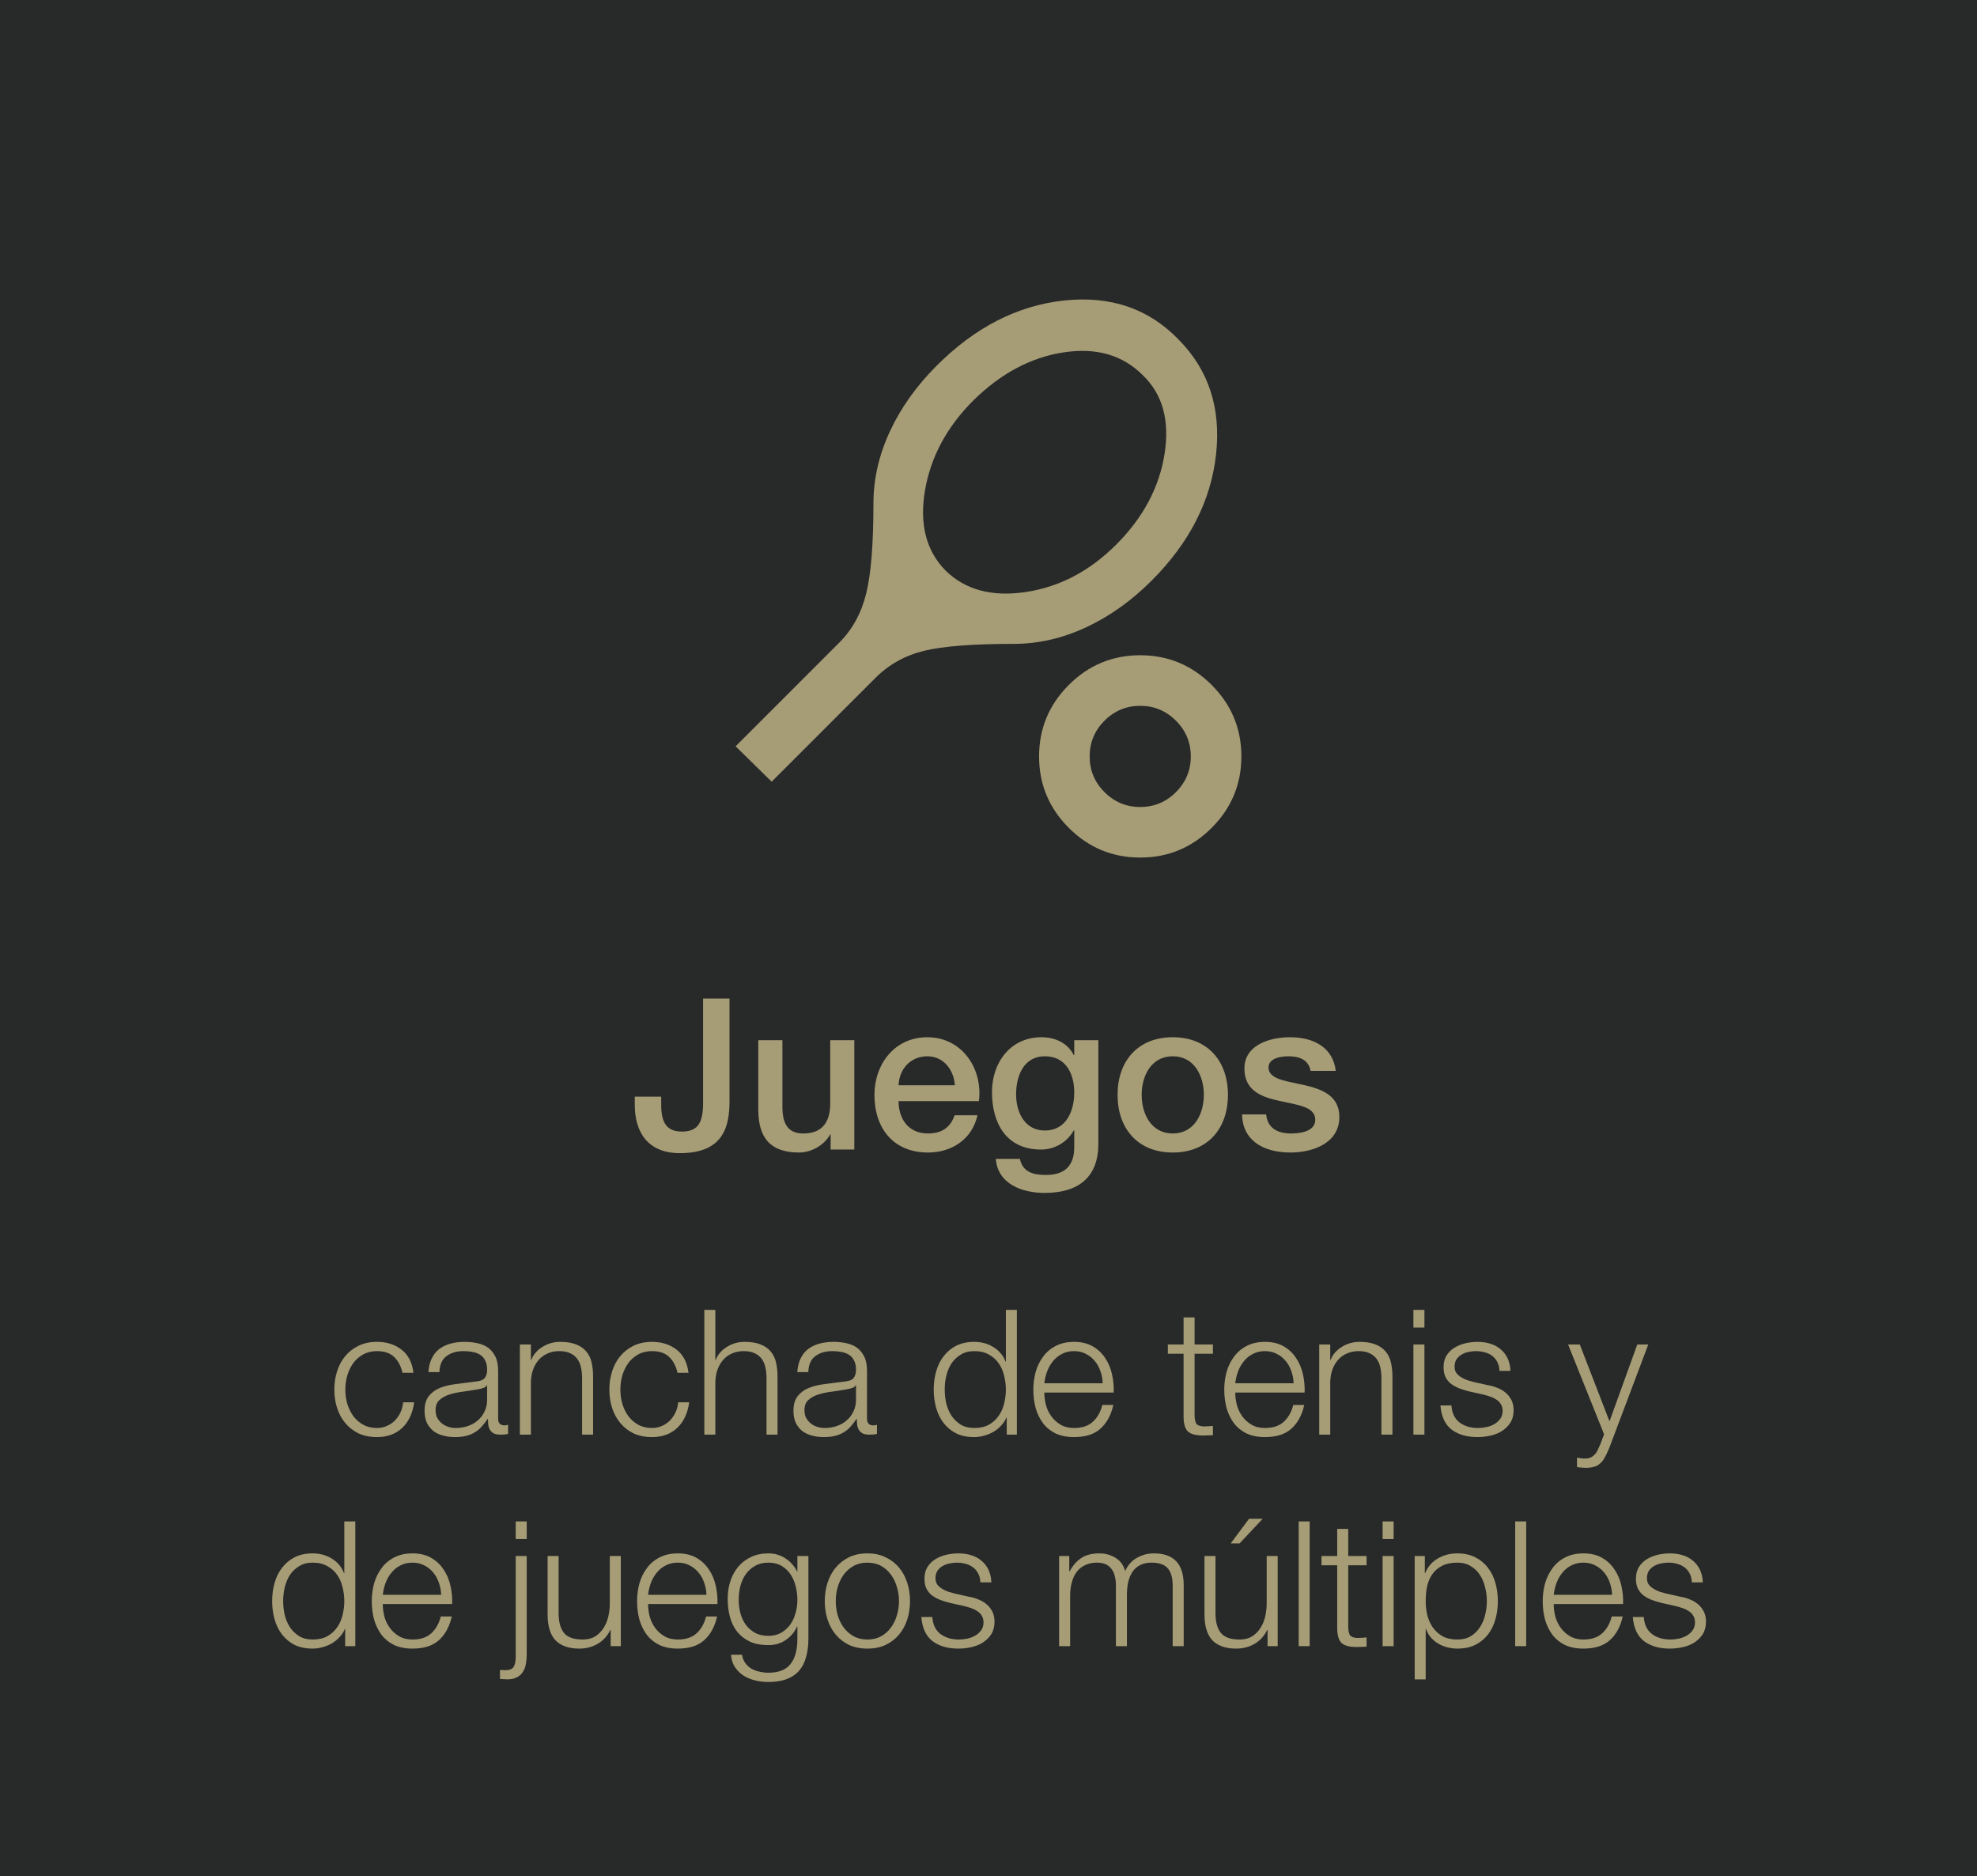
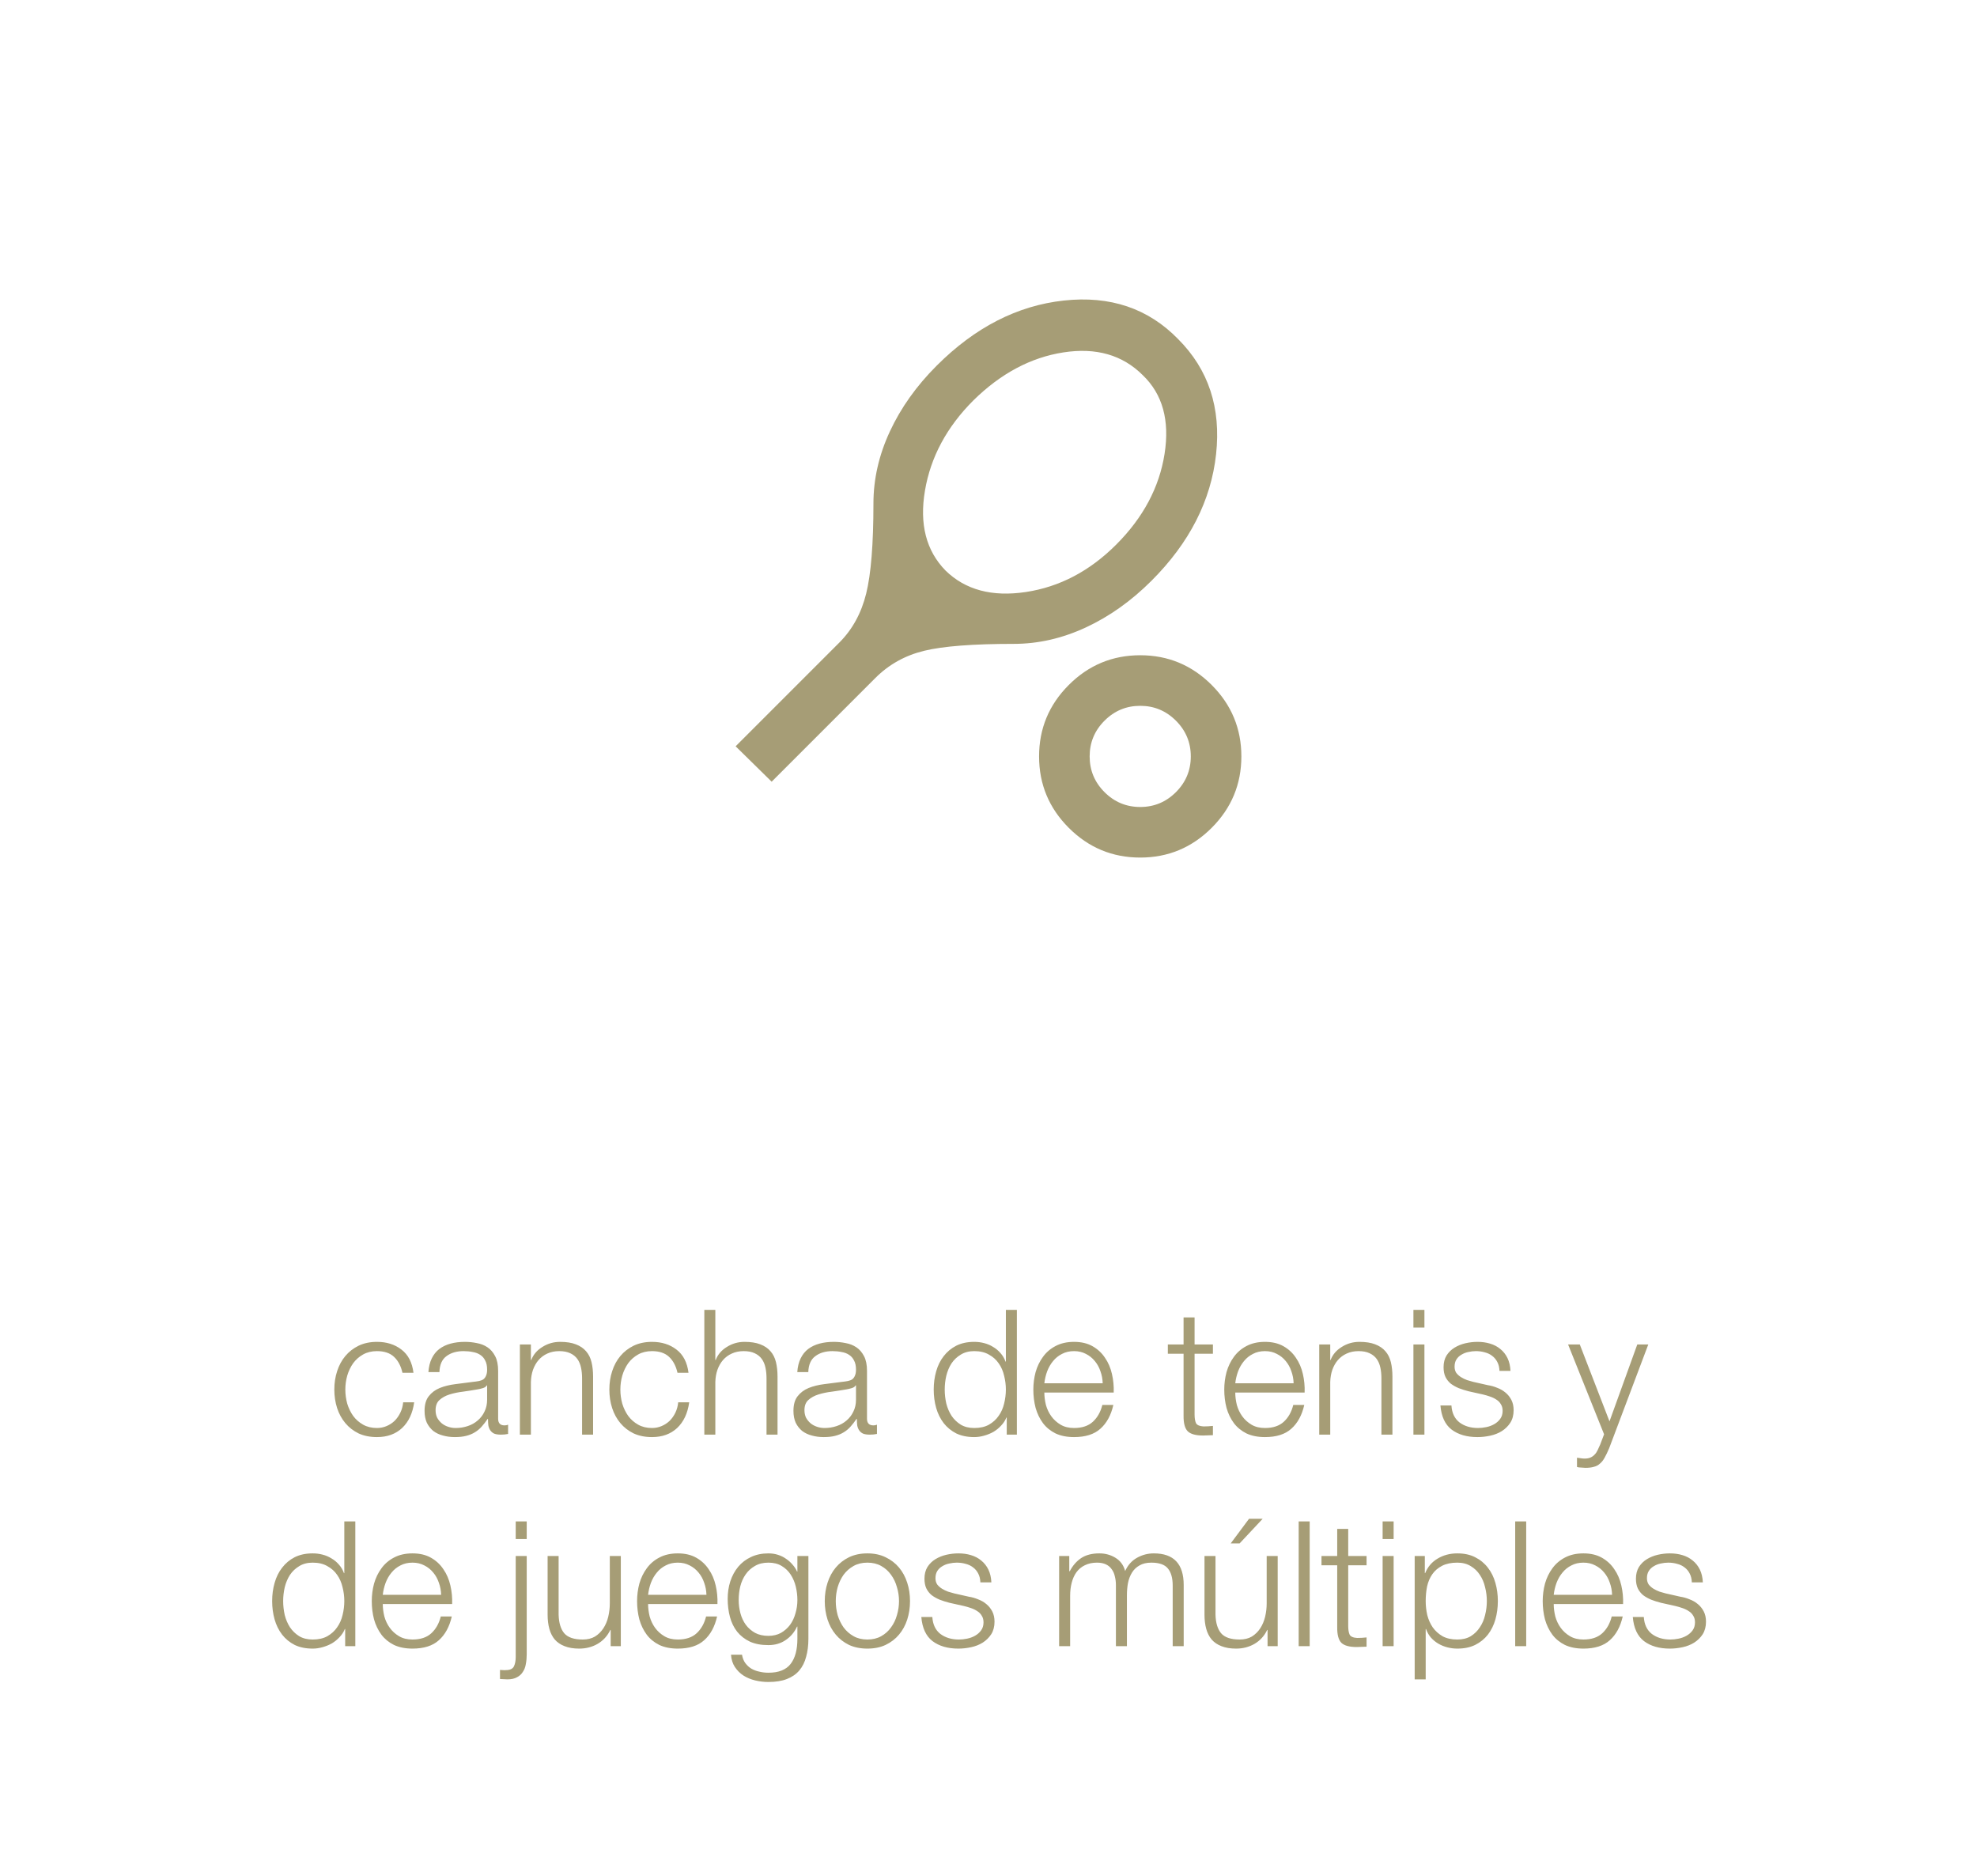
<svg xmlns="http://www.w3.org/2000/svg" width="215" height="204" viewBox="0 0 215 204" fill="none">
-   <rect width="215" height="204" fill="#282929" />
  <path d="M83.919 85L80 81.15L91.275 69.875C92.696 68.454 93.67 66.678 94.197 64.547C94.724 62.416 94.987 59.15 94.987 54.75C94.987 52.092 95.583 49.479 96.775 46.913C97.967 44.346 99.662 41.963 101.863 39.763C106.033 35.592 110.64 33.231 115.681 32.681C120.723 32.131 124.871 33.529 128.125 36.875C131.425 40.175 132.8 44.346 132.25 49.388C131.7 54.429 129.363 59.013 125.238 63.138C123.038 65.338 120.654 67.034 118.088 68.225C115.521 69.417 112.908 70.013 110.25 70.013C105.804 70.013 102.55 70.265 100.488 70.769C98.425 71.273 96.66 72.258 95.194 73.725L83.919 85ZM102.825 62.038C104.979 64.146 107.89 64.925 111.556 64.375C115.223 63.825 118.5 62.106 121.388 59.219C124.321 56.286 126.074 52.997 126.647 49.353C127.22 45.709 126.429 42.856 124.275 40.794C122.075 38.594 119.199 37.769 115.647 38.319C112.095 38.869 108.829 40.611 105.85 43.544C102.963 46.431 101.209 49.697 100.591 53.341C99.972 56.984 100.717 59.883 102.825 62.038ZM124 93.25C120.975 93.25 118.385 92.173 116.231 90.019C114.077 87.865 113 85.275 113 82.25C113 79.225 114.077 76.636 116.231 74.481C118.385 72.327 120.975 71.25 124 71.25C127.025 71.25 129.615 72.327 131.769 74.481C133.923 76.636 135 79.225 135 82.25C135 85.275 133.923 87.865 131.769 90.019C129.615 92.173 127.025 93.25 124 93.25ZM124 87.75C125.513 87.75 126.807 87.212 127.884 86.135C128.961 85.058 129.5 83.763 129.5 82.25C129.5 80.738 128.961 79.443 127.884 78.366C126.807 77.289 125.513 76.75 124 76.75C122.488 76.75 121.193 77.289 120.116 78.366C119.039 79.443 118.5 80.738 118.5 82.25C118.5 83.763 119.039 85.058 120.116 86.135C121.193 87.212 122.488 87.75 124 87.75Z" fill="#A69D76" />
-   <path d="M79.335 108.578V119.71C79.335 122.562 78.645 125.391 73.93 125.391C70.457 125.391 69.031 123.114 69.031 120.124V119.25H71.906V120.101C71.906 121.964 72.412 123.045 74.16 123.045C76.023 123.045 76.46 121.918 76.46 119.871V108.578H79.335ZM92.908 113.109V125H90.332V123.344H90.286C89.642 124.54 88.216 125.322 86.905 125.322C83.8 125.322 82.466 123.758 82.466 120.653V113.109H85.088V120.4C85.088 122.493 85.939 123.252 87.365 123.252C89.55 123.252 90.286 121.849 90.286 120.009V113.109H92.908ZM106.46 119.733H97.72C97.72 121.596 98.732 123.252 100.917 123.252C102.435 123.252 103.355 122.585 103.815 121.274H106.299C105.724 123.873 103.516 125.322 100.917 125.322C97.191 125.322 95.098 122.723 95.098 119.066C95.098 115.685 97.306 112.787 100.848 112.787C104.597 112.787 106.897 116.168 106.46 119.733ZM97.72 118.008H103.838C103.746 116.352 102.619 114.857 100.848 114.857C99.031 114.857 97.789 116.237 97.72 118.008ZM113.628 122.93C115.951 122.93 116.825 120.814 116.825 118.79C116.825 116.743 115.905 114.857 113.628 114.857C111.305 114.857 110.5 117.019 110.5 118.997C110.5 120.952 111.443 122.93 113.628 122.93ZM119.447 113.109V124.379C119.447 127.944 117.354 129.715 113.605 129.715C111.213 129.715 108.522 128.795 108.292 126.012H110.914C111.236 127.507 112.432 127.76 113.766 127.76C115.882 127.76 116.825 126.679 116.825 124.724V122.907H116.779C116.043 124.218 114.686 125 113.214 125C109.442 125 107.878 122.148 107.878 118.744C107.878 115.547 109.879 112.787 113.26 112.787C114.755 112.787 116.112 113.408 116.779 114.742H116.825V113.109H119.447ZM127.538 123.252C129.884 123.252 130.919 121.113 130.919 119.043C130.919 116.996 129.884 114.857 127.538 114.857C125.192 114.857 124.157 116.996 124.157 119.043C124.157 121.113 125.192 123.252 127.538 123.252ZM127.538 125.322C123.72 125.322 121.535 122.7 121.535 119.043C121.535 115.409 123.72 112.787 127.538 112.787C131.356 112.787 133.541 115.409 133.541 119.043C133.541 122.7 131.356 125.322 127.538 125.322ZM135.077 121.182H137.699C137.837 122.7 138.987 123.252 140.39 123.252C141.379 123.252 143.104 123.045 143.035 121.688C142.966 120.308 141.057 120.147 139.148 119.71C137.216 119.296 135.33 118.606 135.33 116.191C135.33 113.592 138.136 112.787 140.298 112.787C142.736 112.787 144.944 113.799 145.266 116.444H142.529C142.299 115.202 141.264 114.857 140.114 114.857C139.355 114.857 137.952 115.041 137.952 116.076C137.952 117.364 139.884 117.548 141.816 117.985C143.725 118.422 145.657 119.112 145.657 121.458C145.657 124.287 142.805 125.322 140.344 125.322C137.354 125.322 135.123 123.988 135.077 121.182Z" fill="#A69D76" />
  <path d="M43.768 149.274C43.603 148.539 43.299 147.963 42.856 147.545C42.413 147.127 41.792 146.918 40.994 146.918C40.424 146.918 39.924 147.038 39.493 147.279C39.062 147.52 38.701 147.836 38.41 148.229C38.131 148.622 37.916 149.071 37.764 149.578C37.625 150.072 37.555 150.579 37.555 151.098C37.555 151.617 37.625 152.13 37.764 152.637C37.916 153.131 38.131 153.574 38.41 153.967C38.701 154.36 39.062 154.676 39.493 154.917C39.924 155.158 40.424 155.278 40.994 155.278C41.361 155.278 41.71 155.208 42.039 155.069C42.368 154.93 42.66 154.74 42.913 154.499C43.166 154.246 43.375 153.948 43.54 153.606C43.705 153.264 43.806 152.89 43.844 152.485H45.041C44.876 153.676 44.439 154.607 43.73 155.278C43.021 155.937 42.109 156.266 40.994 156.266C40.247 156.266 39.582 156.133 38.999 155.867C38.429 155.588 37.948 155.215 37.555 154.746C37.162 154.277 36.865 153.733 36.662 153.112C36.459 152.479 36.358 151.807 36.358 151.098C36.358 150.389 36.459 149.724 36.662 149.103C36.865 148.47 37.162 147.919 37.555 147.45C37.948 146.981 38.429 146.608 38.999 146.329C39.582 146.05 40.247 145.911 40.994 145.911C42.045 145.911 42.932 146.19 43.654 146.747C44.389 147.304 44.826 148.147 44.965 149.274H43.768ZM46.59 149.198C46.629 148.628 46.749 148.134 46.952 147.716C47.154 147.298 47.426 146.956 47.769 146.69C48.123 146.424 48.535 146.228 49.004 146.101C49.472 145.974 49.992 145.911 50.562 145.911C50.992 145.911 51.423 145.955 51.853 146.044C52.284 146.12 52.67 146.272 53.013 146.5C53.355 146.728 53.633 147.051 53.849 147.469C54.064 147.874 54.172 148.406 54.172 149.065V154.271C54.172 154.752 54.406 154.993 54.874 154.993C55.014 154.993 55.141 154.968 55.255 154.917V155.924C55.115 155.949 54.989 155.968 54.874 155.981C54.773 155.994 54.64 156 54.475 156C54.172 156 53.925 155.962 53.734 155.886C53.557 155.797 53.418 155.677 53.316 155.525C53.215 155.373 53.145 155.196 53.108 154.993C53.082 154.778 53.069 154.543 53.069 154.29H53.032C52.816 154.607 52.594 154.892 52.367 155.145C52.151 155.386 51.904 155.588 51.626 155.753C51.359 155.918 51.049 156.044 50.694 156.133C50.352 156.222 49.941 156.266 49.459 156.266C49.004 156.266 48.573 156.209 48.167 156.095C47.775 155.994 47.426 155.829 47.123 155.601C46.831 155.36 46.597 155.063 46.419 154.708C46.255 154.341 46.172 153.91 46.172 153.416C46.172 152.732 46.325 152.2 46.629 151.82C46.932 151.427 47.331 151.13 47.825 150.927C48.332 150.724 48.896 150.585 49.517 150.509C50.15 150.42 50.789 150.338 51.435 150.262C51.689 150.237 51.91 150.205 52.1 150.167C52.291 150.129 52.449 150.066 52.575 149.977C52.702 149.876 52.797 149.743 52.861 149.578C52.937 149.413 52.974 149.198 52.974 148.932C52.974 148.527 52.905 148.197 52.766 147.944C52.639 147.678 52.455 147.469 52.215 147.317C51.986 147.165 51.714 147.064 51.398 147.013C51.093 146.95 50.764 146.918 50.41 146.918C49.65 146.918 49.029 147.102 48.547 147.469C48.066 147.824 47.813 148.4 47.788 149.198H46.59ZM52.974 150.642H52.937C52.861 150.781 52.715 150.883 52.499 150.946C52.284 151.009 52.094 151.054 51.929 151.079C51.423 151.168 50.897 151.25 50.352 151.326C49.821 151.389 49.333 151.491 48.889 151.63C48.446 151.769 48.079 151.972 47.788 152.238C47.509 152.491 47.37 152.859 47.37 153.34C47.37 153.644 47.426 153.916 47.541 154.157C47.667 154.385 47.832 154.588 48.035 154.765C48.237 154.93 48.471 155.056 48.737 155.145C49.004 155.234 49.276 155.278 49.554 155.278C50.011 155.278 50.447 155.208 50.865 155.069C51.283 154.93 51.645 154.727 51.949 154.461C52.265 154.195 52.512 153.872 52.69 153.492C52.88 153.112 52.974 152.681 52.974 152.2V150.642ZM56.538 146.196H57.735V147.887H57.773C58.001 147.292 58.406 146.817 58.989 146.462C59.572 146.095 60.211 145.911 60.908 145.911C61.592 145.911 62.162 146 62.618 146.177C63.087 146.354 63.46 146.608 63.739 146.937C64.018 147.254 64.214 147.646 64.328 148.115C64.442 148.584 64.499 149.109 64.499 149.692V156H63.302V149.882C63.302 149.464 63.264 149.078 63.188 148.723C63.112 148.356 62.979 148.039 62.789 147.773C62.599 147.507 62.339 147.298 62.01 147.146C61.693 146.994 61.294 146.918 60.813 146.918C60.332 146.918 59.901 147.007 59.521 147.184C59.154 147.349 58.837 147.583 58.571 147.887C58.318 148.178 58.115 148.533 57.963 148.951C57.824 149.356 57.748 149.8 57.735 150.281V156H56.538V146.196ZM73.678 149.274C73.513 148.539 73.209 147.963 72.766 147.545C72.323 147.127 71.702 146.918 70.904 146.918C70.334 146.918 69.834 147.038 69.403 147.279C68.972 147.52 68.611 147.836 68.32 148.229C68.041 148.622 67.826 149.071 67.674 149.578C67.535 150.072 67.465 150.579 67.465 151.098C67.465 151.617 67.535 152.13 67.674 152.637C67.826 153.131 68.041 153.574 68.32 153.967C68.611 154.36 68.972 154.676 69.403 154.917C69.834 155.158 70.334 155.278 70.904 155.278C71.271 155.278 71.62 155.208 71.949 155.069C72.278 154.93 72.57 154.74 72.823 154.499C73.076 154.246 73.285 153.948 73.45 153.606C73.615 153.264 73.716 152.89 73.754 152.485H74.951C74.786 153.676 74.349 154.607 73.64 155.278C72.931 155.937 72.019 156.266 70.904 156.266C70.157 156.266 69.492 156.133 68.909 155.867C68.339 155.588 67.858 155.215 67.465 154.746C67.072 154.277 66.775 153.733 66.572 153.112C66.369 152.479 66.268 151.807 66.268 151.098C66.268 150.389 66.369 149.724 66.572 149.103C66.775 148.47 67.072 147.919 67.465 147.45C67.858 146.981 68.339 146.608 68.909 146.329C69.492 146.05 70.157 145.911 70.904 145.911C71.955 145.911 72.842 146.19 73.564 146.747C74.299 147.304 74.736 148.147 74.875 149.274H73.678ZM76.596 142.434H77.793V147.887H77.831C78.059 147.292 78.464 146.817 79.047 146.462C79.629 146.095 80.269 145.911 80.966 145.911C81.65 145.911 82.22 146 82.676 146.177C83.144 146.354 83.518 146.608 83.797 146.937C84.075 147.254 84.272 147.646 84.386 148.115C84.5 148.584 84.557 149.109 84.557 149.692V156H83.36V149.882C83.36 149.464 83.322 149.078 83.246 148.723C83.17 148.356 83.037 148.039 82.847 147.773C82.657 147.507 82.397 147.298 82.068 147.146C81.751 146.994 81.352 146.918 80.871 146.918C80.389 146.918 79.959 147.007 79.579 147.184C79.211 147.349 78.895 147.583 78.629 147.887C78.375 148.178 78.173 148.533 78.021 148.951C77.881 149.356 77.805 149.8 77.793 150.281V156H76.596V142.434ZM86.706 149.198C86.744 148.628 86.864 148.134 87.067 147.716C87.269 147.298 87.542 146.956 87.884 146.69C88.238 146.424 88.65 146.228 89.119 146.101C89.587 145.974 90.107 145.911 90.677 145.911C91.107 145.911 91.538 145.955 91.969 146.044C92.399 146.12 92.786 146.272 93.128 146.5C93.47 146.728 93.748 147.051 93.964 147.469C94.179 147.874 94.287 148.406 94.287 149.065V154.271C94.287 154.752 94.521 154.993 94.99 154.993C95.129 154.993 95.256 154.968 95.37 154.917V155.924C95.23 155.949 95.104 155.968 94.99 155.981C94.888 155.994 94.755 156 94.591 156C94.287 156 94.04 155.962 93.85 155.886C93.672 155.797 93.533 155.677 93.432 155.525C93.33 155.373 93.261 155.196 93.223 154.993C93.197 154.778 93.185 154.543 93.185 154.29H93.147C92.931 154.607 92.71 154.892 92.482 155.145C92.266 155.386 92.019 155.588 91.741 155.753C91.475 155.918 91.164 156.044 90.81 156.133C90.468 156.222 90.056 156.266 89.575 156.266C89.119 156.266 88.688 156.209 88.283 156.095C87.89 155.994 87.542 155.829 87.238 155.601C86.946 155.36 86.712 155.063 86.535 154.708C86.37 154.341 86.288 153.91 86.288 153.416C86.288 152.732 86.44 152.2 86.744 151.82C87.048 151.427 87.447 151.13 87.941 150.927C88.447 150.724 89.011 150.585 89.632 150.509C90.265 150.42 90.905 150.338 91.551 150.262C91.804 150.237 92.026 150.205 92.216 150.167C92.406 150.129 92.564 150.066 92.691 149.977C92.817 149.876 92.912 149.743 92.976 149.578C93.052 149.413 93.09 149.198 93.09 148.932C93.09 148.527 93.02 148.197 92.881 147.944C92.754 147.678 92.57 147.469 92.33 147.317C92.102 147.165 91.829 147.064 91.513 147.013C91.209 146.95 90.879 146.918 90.525 146.918C89.765 146.918 89.144 147.102 88.663 147.469C88.181 147.824 87.928 148.4 87.903 149.198H86.706ZM93.09 150.642H93.052C92.976 150.781 92.83 150.883 92.615 150.946C92.399 151.009 92.209 151.054 92.045 151.079C91.538 151.168 91.012 151.25 90.468 151.326C89.936 151.389 89.448 151.491 89.005 151.63C88.561 151.769 88.194 151.972 87.903 152.238C87.624 152.491 87.485 152.859 87.485 153.34C87.485 153.644 87.542 153.916 87.656 154.157C87.782 154.385 87.947 154.588 88.15 154.765C88.352 154.93 88.587 155.056 88.853 155.145C89.119 155.234 89.391 155.278 89.67 155.278C90.126 155.278 90.563 155.208 90.981 155.069C91.399 154.93 91.76 154.727 92.064 154.461C92.38 154.195 92.627 153.872 92.805 153.492C92.995 153.112 93.09 152.681 93.09 152.2V150.642ZM110.586 156H109.484V154.138H109.446C109.32 154.455 109.13 154.746 108.876 155.012C108.636 155.278 108.357 155.506 108.04 155.696C107.724 155.873 107.382 156.013 107.014 156.114C106.66 156.215 106.305 156.266 105.95 156.266C105.203 156.266 104.551 156.133 103.993 155.867C103.449 155.588 102.993 155.215 102.625 154.746C102.258 154.265 101.986 153.714 101.808 153.093C101.631 152.46 101.542 151.795 101.542 151.098C101.542 150.401 101.631 149.743 101.808 149.122C101.986 148.489 102.258 147.938 102.625 147.469C102.993 146.988 103.449 146.608 103.993 146.329C104.551 146.05 105.203 145.911 105.95 145.911C106.318 145.911 106.672 145.955 107.014 146.044C107.369 146.133 107.698 146.272 108.002 146.462C108.306 146.639 108.572 146.861 108.8 147.127C109.041 147.393 109.225 147.703 109.351 148.058H109.389V142.434H110.586V156ZM102.739 151.098C102.739 151.605 102.796 152.111 102.91 152.618C103.037 153.112 103.227 153.555 103.48 153.948C103.746 154.341 104.082 154.664 104.487 154.917C104.893 155.158 105.38 155.278 105.95 155.278C106.584 155.278 107.116 155.158 107.546 154.917C107.99 154.664 108.344 154.341 108.61 153.948C108.889 153.555 109.085 153.112 109.199 152.618C109.326 152.111 109.389 151.605 109.389 151.098C109.389 150.591 109.326 150.091 109.199 149.597C109.085 149.09 108.889 148.641 108.61 148.248C108.344 147.855 107.99 147.539 107.546 147.298C107.116 147.045 106.584 146.918 105.95 146.918C105.38 146.918 104.893 147.045 104.487 147.298C104.082 147.539 103.746 147.855 103.48 148.248C103.227 148.641 103.037 149.09 102.91 149.597C102.796 150.091 102.739 150.591 102.739 151.098ZM119.919 150.414C119.907 149.958 119.824 149.521 119.672 149.103C119.533 148.685 119.33 148.318 119.064 148.001C118.798 147.672 118.475 147.412 118.095 147.222C117.715 147.019 117.285 146.918 116.803 146.918C116.309 146.918 115.872 147.019 115.492 147.222C115.112 147.412 114.789 147.672 114.523 148.001C114.257 148.318 114.042 148.691 113.877 149.122C113.725 149.54 113.624 149.971 113.573 150.414H119.919ZM113.573 151.421C113.573 151.852 113.63 152.301 113.744 152.77C113.871 153.226 114.067 153.638 114.333 154.005C114.599 154.372 114.935 154.676 115.34 154.917C115.746 155.158 116.233 155.278 116.803 155.278C117.677 155.278 118.361 155.05 118.855 154.594C119.349 154.138 119.691 153.53 119.881 152.77H121.078C120.825 153.885 120.356 154.746 119.672 155.354C119.001 155.962 118.045 156.266 116.803 156.266C116.031 156.266 115.359 156.133 114.789 155.867C114.232 155.588 113.776 155.215 113.421 154.746C113.067 154.265 112.801 153.714 112.623 153.093C112.459 152.46 112.376 151.795 112.376 151.098C112.376 150.452 112.459 149.819 112.623 149.198C112.801 148.577 113.067 148.026 113.421 147.545C113.776 147.051 114.232 146.658 114.789 146.367C115.359 146.063 116.031 145.911 116.803 145.911C117.589 145.911 118.26 146.069 118.817 146.386C119.375 146.703 119.824 147.121 120.166 147.64C120.521 148.147 120.774 148.736 120.926 149.407C121.078 150.066 121.142 150.737 121.116 151.421H113.573ZM129.911 146.196H131.906V147.203H129.911V153.815C129.911 154.208 129.962 154.518 130.063 154.746C130.177 154.961 130.449 155.082 130.88 155.107C131.222 155.107 131.564 155.088 131.906 155.05V156.057C131.729 156.057 131.551 156.063 131.374 156.076C131.197 156.089 131.019 156.095 130.842 156.095C130.044 156.095 129.487 155.943 129.17 155.639C128.853 155.322 128.701 154.746 128.714 153.91V147.203H127.004V146.196H128.714V143.251H129.911V146.196ZM140.682 150.414C140.669 149.958 140.587 149.521 140.435 149.103C140.296 148.685 140.093 148.318 139.827 148.001C139.561 147.672 139.238 147.412 138.858 147.222C138.478 147.019 138.047 146.918 137.566 146.918C137.072 146.918 136.635 147.019 136.255 147.222C135.875 147.412 135.552 147.672 135.286 148.001C135.02 148.318 134.805 148.691 134.64 149.122C134.488 149.54 134.387 149.971 134.336 150.414H140.682ZM134.336 151.421C134.336 151.852 134.393 152.301 134.507 152.77C134.634 153.226 134.83 153.638 135.096 154.005C135.362 154.372 135.698 154.676 136.103 154.917C136.508 155.158 136.996 155.278 137.566 155.278C138.44 155.278 139.124 155.05 139.618 154.594C140.112 154.138 140.454 153.53 140.644 152.77H141.841C141.588 153.885 141.119 154.746 140.435 155.354C139.764 155.962 138.807 156.266 137.566 156.266C136.793 156.266 136.122 156.133 135.552 155.867C134.995 155.588 134.539 155.215 134.184 154.746C133.829 154.265 133.563 153.714 133.386 153.093C133.221 152.46 133.139 151.795 133.139 151.098C133.139 150.452 133.221 149.819 133.386 149.198C133.563 148.577 133.829 148.026 134.184 147.545C134.539 147.051 134.995 146.658 135.552 146.367C136.122 146.063 136.793 145.911 137.566 145.911C138.351 145.911 139.023 146.069 139.58 146.386C140.137 146.703 140.587 147.121 140.929 147.64C141.284 148.147 141.537 148.736 141.689 149.407C141.841 150.066 141.904 150.737 141.879 151.421H134.336ZM143.467 146.196H144.664V147.887H144.702C144.93 147.292 145.335 146.817 145.918 146.462C146.5 146.095 147.14 145.911 147.837 145.911C148.521 145.911 149.091 146 149.547 146.177C150.015 146.354 150.389 146.608 150.668 146.937C150.946 147.254 151.143 147.646 151.257 148.115C151.371 148.584 151.428 149.109 151.428 149.692V156H150.231V149.882C150.231 149.464 150.193 149.078 150.117 148.723C150.041 148.356 149.908 148.039 149.718 147.773C149.528 147.507 149.268 147.298 148.939 147.146C148.622 146.994 148.223 146.918 147.742 146.918C147.26 146.918 146.83 147.007 146.45 147.184C146.082 147.349 145.766 147.583 145.5 147.887C145.246 148.178 145.044 148.533 144.892 148.951C144.752 149.356 144.676 149.8 144.664 150.281V156H143.467V146.196ZM153.71 142.434H154.907V144.353H153.71V142.434ZM153.71 146.196H154.907V156H153.71V146.196ZM163.069 149.065C163.056 148.698 162.98 148.381 162.841 148.115C162.701 147.836 162.511 147.608 162.271 147.431C162.043 147.254 161.777 147.127 161.473 147.051C161.169 146.962 160.846 146.918 160.504 146.918C160.238 146.918 159.965 146.95 159.687 147.013C159.421 147.064 159.174 147.159 158.946 147.298C158.718 147.425 158.534 147.596 158.395 147.811C158.255 148.026 158.186 148.292 158.186 148.609C158.186 148.875 158.249 149.103 158.376 149.293C158.515 149.47 158.686 149.622 158.889 149.749C159.091 149.876 159.313 149.983 159.554 150.072C159.794 150.148 160.016 150.211 160.219 150.262L161.815 150.623C162.157 150.674 162.492 150.769 162.822 150.908C163.164 151.035 163.461 151.206 163.715 151.421C163.981 151.636 164.196 151.902 164.361 152.219C164.525 152.536 164.608 152.909 164.608 153.34C164.608 153.872 164.487 154.328 164.247 154.708C164.006 155.075 163.696 155.379 163.316 155.62C162.948 155.848 162.53 156.013 162.062 156.114C161.593 156.215 161.131 156.266 160.675 156.266C159.522 156.266 158.585 155.994 157.863 155.449C157.153 154.904 156.748 154.03 156.647 152.827H157.844C157.894 153.638 158.186 154.252 158.718 154.67C159.262 155.075 159.934 155.278 160.732 155.278C161.023 155.278 161.321 155.246 161.625 155.183C161.941 155.12 162.233 155.012 162.499 154.86C162.765 154.708 162.98 154.518 163.145 154.29C163.322 154.049 163.411 153.758 163.411 153.416C163.411 153.125 163.347 152.884 163.221 152.694C163.107 152.491 162.948 152.327 162.746 152.2C162.543 152.061 162.309 151.947 162.043 151.858C161.789 151.769 161.53 151.693 161.264 151.63L159.725 151.288C159.332 151.187 158.971 151.073 158.642 150.946C158.312 150.807 158.021 150.642 157.768 150.452C157.527 150.249 157.337 150.009 157.198 149.73C157.058 149.439 156.989 149.084 156.989 148.666C156.989 148.172 157.096 147.748 157.312 147.393C157.54 147.038 157.831 146.753 158.186 146.538C158.54 146.323 158.933 146.164 159.364 146.063C159.807 145.962 160.244 145.911 160.675 145.911C161.169 145.911 161.625 145.974 162.043 146.101C162.473 146.228 162.847 146.424 163.164 146.69C163.493 146.956 163.753 147.285 163.943 147.678C164.133 148.071 164.24 148.533 164.266 149.065H163.069ZM170.531 146.196H171.804L175.034 154.556L178.055 146.196H179.252L174.996 157.482C174.819 157.9 174.654 158.242 174.502 158.508C174.35 158.787 174.179 159.002 173.989 159.154C173.812 159.319 173.596 159.433 173.343 159.496C173.102 159.572 172.792 159.61 172.412 159.61C172.171 159.597 171.981 159.585 171.842 159.572C171.715 159.572 171.601 159.553 171.5 159.515V158.508C171.639 158.533 171.772 158.552 171.899 158.565C172.038 158.59 172.178 158.603 172.317 158.603C172.583 158.603 172.798 158.565 172.963 158.489C173.14 158.413 173.292 158.305 173.419 158.166C173.546 158.039 173.653 157.881 173.742 157.691C173.831 157.501 173.926 157.292 174.027 157.064L174.445 155.962L170.531 146.196ZM38.641 179H37.538V177.138H37.501C37.374 177.455 37.184 177.746 36.931 178.012C36.69 178.278 36.411 178.506 36.094 178.696C35.778 178.873 35.436 179.013 35.069 179.114C34.714 179.215 34.359 179.266 34.005 179.266C33.257 179.266 32.605 179.133 32.047 178.867C31.503 178.588 31.047 178.215 30.68 177.746C30.312 177.265 30.04 176.714 29.863 176.093C29.685 175.46 29.596 174.795 29.596 174.098C29.596 173.401 29.685 172.743 29.863 172.122C30.04 171.489 30.312 170.938 30.68 170.469C31.047 169.988 31.503 169.608 32.047 169.329C32.605 169.05 33.257 168.911 34.005 168.911C34.372 168.911 34.727 168.955 35.069 169.044C35.423 169.133 35.752 169.272 36.056 169.462C36.361 169.639 36.627 169.861 36.855 170.127C37.095 170.393 37.279 170.703 37.406 171.058H37.444V165.434H38.641V179ZM30.794 174.098C30.794 174.605 30.851 175.111 30.965 175.618C31.091 176.112 31.281 176.555 31.535 176.948C31.8 177.341 32.136 177.664 32.541 177.917C32.947 178.158 33.434 178.278 34.005 178.278C34.638 178.278 35.17 178.158 35.6 177.917C36.044 177.664 36.398 177.341 36.664 176.948C36.943 176.555 37.139 176.112 37.254 175.618C37.38 175.111 37.444 174.605 37.444 174.098C37.444 173.591 37.38 173.091 37.254 172.597C37.139 172.09 36.943 171.641 36.664 171.248C36.398 170.855 36.044 170.539 35.6 170.298C35.17 170.045 34.638 169.918 34.005 169.918C33.434 169.918 32.947 170.045 32.541 170.298C32.136 170.539 31.8 170.855 31.535 171.248C31.281 171.641 31.091 172.09 30.965 172.597C30.851 173.091 30.794 173.591 30.794 174.098ZM47.974 173.414C47.961 172.958 47.879 172.521 47.727 172.103C47.587 171.685 47.385 171.318 47.119 171.001C46.853 170.672 46.53 170.412 46.15 170.222C45.77 170.019 45.339 169.918 44.858 169.918C44.364 169.918 43.927 170.019 43.547 170.222C43.167 170.412 42.844 170.672 42.578 171.001C42.312 171.318 42.096 171.691 41.932 172.122C41.78 172.54 41.678 172.971 41.628 173.414H47.974ZM41.628 174.421C41.628 174.852 41.685 175.301 41.799 175.77C41.925 176.226 42.122 176.638 42.388 177.005C42.654 177.372 42.989 177.676 43.395 177.917C43.8 178.158 44.288 178.278 44.858 178.278C45.732 178.278 46.416 178.05 46.91 177.594C47.404 177.138 47.746 176.53 47.936 175.77H49.133C48.879 176.885 48.411 177.746 47.727 178.354C47.055 178.962 46.099 179.266 44.858 179.266C44.085 179.266 43.414 179.133 42.844 178.867C42.286 178.588 41.83 178.215 41.476 177.746C41.121 177.265 40.855 176.714 40.678 176.093C40.513 175.46 40.431 174.795 40.431 174.098C40.431 173.452 40.513 172.819 40.678 172.198C40.855 171.577 41.121 171.026 41.476 170.545C41.83 170.051 42.286 169.658 42.844 169.367C43.414 169.063 44.085 168.911 44.858 168.911C45.643 168.911 46.314 169.069 46.872 169.386C47.429 169.703 47.879 170.121 48.221 170.64C48.575 171.147 48.829 171.736 48.981 172.407C49.133 173.066 49.196 173.737 49.171 174.421H41.628ZM56.084 165.434H57.281V167.353H56.084V165.434ZM56.084 169.196H57.281V179.893C57.281 180.26 57.25 180.609 57.186 180.938C57.136 181.267 57.028 181.552 56.863 181.793C56.711 182.046 56.496 182.243 56.217 182.382C55.951 182.534 55.609 182.61 55.191 182.61C55.052 182.61 54.919 182.604 54.792 182.591C54.653 182.578 54.514 182.572 54.374 182.572V181.584C54.476 181.597 54.583 181.603 54.697 181.603C54.811 181.616 54.913 181.616 55.001 181.603C55.47 181.603 55.768 181.464 55.894 181.185C56.021 180.919 56.084 180.583 56.084 180.178V169.196ZM67.514 179H66.412V177.233H66.374C66.058 177.892 65.595 178.398 64.987 178.753C64.392 179.095 63.727 179.266 62.992 179.266C62.371 179.266 61.84 179.177 61.396 179C60.965 178.835 60.611 178.595 60.332 178.278C60.066 177.961 59.87 177.575 59.743 177.119C59.617 176.663 59.553 176.144 59.553 175.561V169.196H60.75V175.58C60.776 176.467 60.978 177.138 61.358 177.594C61.751 178.05 62.422 178.278 63.372 178.278C63.892 178.278 64.335 178.17 64.702 177.955C65.07 177.727 65.374 177.429 65.614 177.062C65.855 176.695 66.032 176.277 66.146 175.808C66.26 175.327 66.317 174.839 66.317 174.345V169.196H67.514V179ZM76.826 173.414C76.814 172.958 76.731 172.521 76.579 172.103C76.44 171.685 76.237 171.318 75.971 171.001C75.705 170.672 75.382 170.412 75.002 170.222C74.622 170.019 74.192 169.918 73.71 169.918C73.216 169.918 72.779 170.019 72.399 170.222C72.019 170.412 71.696 170.672 71.43 171.001C71.164 171.318 70.949 171.691 70.784 172.122C70.632 172.54 70.531 172.971 70.48 173.414H76.826ZM70.48 174.421C70.48 174.852 70.537 175.301 70.651 175.77C70.778 176.226 70.974 176.638 71.24 177.005C71.506 177.372 71.842 177.676 72.247 177.917C72.653 178.158 73.14 178.278 73.71 178.278C74.584 178.278 75.268 178.05 75.762 177.594C76.256 177.138 76.598 176.53 76.788 175.77H77.985C77.732 176.885 77.263 177.746 76.579 178.354C75.908 178.962 74.951 179.266 73.71 179.266C72.938 179.266 72.266 179.133 71.696 178.867C71.139 178.588 70.683 178.215 70.328 177.746C69.974 177.265 69.707 176.714 69.53 176.093C69.365 175.46 69.283 174.795 69.283 174.098C69.283 173.452 69.365 172.819 69.53 172.198C69.707 171.577 69.974 171.026 70.328 170.545C70.683 170.051 71.139 169.658 71.696 169.367C72.266 169.063 72.938 168.911 73.71 168.911C74.496 168.911 75.167 169.069 75.724 169.386C76.281 169.703 76.731 170.121 77.073 170.64C77.428 171.147 77.681 171.736 77.833 172.407C77.985 173.066 78.049 173.737 78.023 174.421H70.48ZM87.914 178.202C87.914 178.924 87.831 179.576 87.667 180.159C87.515 180.742 87.268 181.236 86.926 181.641C86.584 182.046 86.134 182.357 85.577 182.572C85.032 182.787 84.361 182.895 83.563 182.895C83.069 182.895 82.587 182.838 82.119 182.724C81.65 182.61 81.226 182.433 80.846 182.192C80.478 181.951 80.168 181.641 79.915 181.261C79.674 180.894 79.535 180.45 79.497 179.931H80.694C80.757 180.298 80.877 180.602 81.055 180.843C81.245 181.096 81.466 181.299 81.72 181.451C81.986 181.603 82.277 181.711 82.594 181.774C82.91 181.85 83.233 181.888 83.563 181.888C84.677 181.888 85.482 181.571 85.976 180.938C86.47 180.305 86.717 179.393 86.717 178.202V176.872H86.679C86.4 177.48 85.988 177.968 85.444 178.335C84.912 178.702 84.285 178.886 83.563 178.886C82.777 178.886 82.106 178.759 81.549 178.506C80.991 178.24 80.529 177.879 80.162 177.423C79.807 176.967 79.547 176.435 79.383 175.827C79.218 175.206 79.136 174.548 79.136 173.851C79.136 173.18 79.231 172.546 79.421 171.951C79.623 171.343 79.908 170.817 80.276 170.374C80.656 169.918 81.118 169.563 81.663 169.31C82.22 169.044 82.853 168.911 83.563 168.911C83.93 168.911 84.272 168.962 84.589 169.063C84.918 169.164 85.216 169.31 85.482 169.5C85.748 169.677 85.982 169.886 86.185 170.127C86.4 170.368 86.565 170.621 86.679 170.887H86.717V169.196H87.914V178.202ZM83.563 177.879C84.082 177.879 84.538 177.771 84.931 177.556C85.323 177.328 85.653 177.037 85.919 176.682C86.185 176.315 86.381 175.897 86.508 175.428C86.647 174.959 86.717 174.478 86.717 173.984C86.717 173.503 86.66 173.021 86.546 172.54C86.432 172.059 86.248 171.622 85.995 171.229C85.741 170.836 85.412 170.52 85.007 170.279C84.614 170.038 84.133 169.918 83.563 169.918C82.993 169.918 82.505 170.038 82.1 170.279C81.694 170.507 81.359 170.811 81.093 171.191C80.827 171.571 80.63 172.008 80.504 172.502C80.39 172.983 80.333 173.477 80.333 173.984C80.333 174.478 80.396 174.959 80.523 175.428C80.649 175.897 80.846 176.315 81.112 176.682C81.378 177.037 81.713 177.328 82.119 177.556C82.524 177.771 83.005 177.879 83.563 177.879ZM94.329 169.918C93.759 169.918 93.259 170.038 92.828 170.279C92.398 170.52 92.037 170.836 91.745 171.229C91.467 171.622 91.251 172.071 91.099 172.578C90.96 173.072 90.89 173.579 90.89 174.098C90.89 174.617 90.96 175.13 91.099 175.637C91.251 176.131 91.467 176.574 91.745 176.967C92.037 177.36 92.398 177.676 92.828 177.917C93.259 178.158 93.759 178.278 94.329 178.278C94.899 178.278 95.4 178.158 95.83 177.917C96.261 177.676 96.616 177.36 96.894 176.967C97.186 176.574 97.401 176.131 97.54 175.637C97.692 175.13 97.768 174.617 97.768 174.098C97.768 173.579 97.692 173.072 97.54 172.578C97.401 172.071 97.186 171.622 96.894 171.229C96.616 170.836 96.261 170.52 95.83 170.279C95.4 170.038 94.899 169.918 94.329 169.918ZM94.329 168.911C95.077 168.911 95.735 169.05 96.305 169.329C96.888 169.608 97.376 169.981 97.768 170.45C98.161 170.919 98.459 171.47 98.661 172.103C98.864 172.724 98.965 173.389 98.965 174.098C98.965 174.807 98.864 175.479 98.661 176.112C98.459 176.733 98.161 177.277 97.768 177.746C97.376 178.215 96.888 178.588 96.305 178.867C95.735 179.133 95.077 179.266 94.329 179.266C93.582 179.266 92.917 179.133 92.334 178.867C91.764 178.588 91.283 178.215 90.89 177.746C90.498 177.277 90.2 176.733 89.997 176.112C89.795 175.479 89.693 174.807 89.693 174.098C89.693 173.389 89.795 172.724 89.997 172.103C90.2 171.47 90.498 170.919 90.89 170.45C91.283 169.981 91.764 169.608 92.334 169.329C92.917 169.05 93.582 168.911 94.329 168.911ZM106.616 172.065C106.603 171.698 106.527 171.381 106.388 171.115C106.249 170.836 106.059 170.608 105.818 170.431C105.59 170.254 105.324 170.127 105.02 170.051C104.716 169.962 104.393 169.918 104.051 169.918C103.785 169.918 103.513 169.95 103.234 170.013C102.968 170.064 102.721 170.159 102.493 170.298C102.265 170.425 102.081 170.596 101.942 170.811C101.803 171.026 101.733 171.292 101.733 171.609C101.733 171.875 101.796 172.103 101.923 172.293C102.062 172.47 102.233 172.622 102.436 172.749C102.639 172.876 102.86 172.983 103.101 173.072C103.342 173.148 103.563 173.211 103.766 173.262L105.362 173.623C105.704 173.674 106.04 173.769 106.369 173.908C106.711 174.035 107.009 174.206 107.262 174.421C107.528 174.636 107.743 174.902 107.908 175.219C108.073 175.536 108.155 175.909 108.155 176.34C108.155 176.872 108.035 177.328 107.794 177.708C107.553 178.075 107.243 178.379 106.863 178.62C106.496 178.848 106.078 179.013 105.609 179.114C105.14 179.215 104.678 179.266 104.222 179.266C103.069 179.266 102.132 178.994 101.41 178.449C100.701 177.904 100.295 177.03 100.194 175.827H101.391C101.442 176.638 101.733 177.252 102.265 177.67C102.81 178.075 103.481 178.278 104.279 178.278C104.57 178.278 104.868 178.246 105.172 178.183C105.489 178.12 105.78 178.012 106.046 177.86C106.312 177.708 106.527 177.518 106.692 177.29C106.869 177.049 106.958 176.758 106.958 176.416C106.958 176.125 106.895 175.884 106.768 175.694C106.654 175.491 106.496 175.327 106.293 175.2C106.09 175.061 105.856 174.947 105.59 174.858C105.337 174.769 105.077 174.693 104.811 174.63L103.272 174.288C102.879 174.187 102.518 174.073 102.189 173.946C101.86 173.807 101.568 173.642 101.315 173.452C101.074 173.249 100.884 173.009 100.745 172.73C100.606 172.439 100.536 172.084 100.536 171.666C100.536 171.172 100.644 170.748 100.859 170.393C101.087 170.038 101.378 169.753 101.733 169.538C102.088 169.323 102.48 169.164 102.911 169.063C103.354 168.962 103.791 168.911 104.222 168.911C104.716 168.911 105.172 168.974 105.59 169.101C106.021 169.228 106.394 169.424 106.711 169.69C107.04 169.956 107.3 170.285 107.49 170.678C107.68 171.071 107.788 171.533 107.813 172.065H106.616ZM115.181 169.196H116.283V170.849H116.34C116.656 170.241 117.068 169.766 117.575 169.424C118.094 169.082 118.753 168.911 119.551 168.911C120.197 168.911 120.779 169.069 121.299 169.386C121.831 169.703 122.185 170.184 122.363 170.83C122.654 170.184 123.085 169.703 123.655 169.386C124.225 169.069 124.833 168.911 125.479 168.911C127.645 168.911 128.728 170.057 128.728 172.35V179H127.531V172.407C127.531 171.596 127.36 170.982 127.018 170.564C126.676 170.133 126.074 169.918 125.213 169.918C124.693 169.918 124.263 170.019 123.921 170.222C123.579 170.412 123.306 170.672 123.104 171.001C122.901 171.33 122.755 171.71 122.667 172.141C122.591 172.559 122.553 172.996 122.553 173.452V179H121.356V172.35C121.356 172.021 121.318 171.71 121.242 171.419C121.178 171.115 121.064 170.855 120.9 170.64C120.748 170.412 120.539 170.235 120.273 170.108C120.007 169.981 119.684 169.918 119.304 169.918C118.797 169.918 118.354 170.013 117.974 170.203C117.606 170.38 117.302 170.634 117.062 170.963C116.834 171.28 116.663 171.66 116.549 172.103C116.435 172.534 116.378 173.009 116.378 173.528V179H115.181V169.196ZM134.808 167.828H133.839L135.834 165.149H137.316L134.808 167.828ZM138.95 179H137.848V177.233H137.81C137.493 177.892 137.031 178.398 136.423 178.753C135.827 179.095 135.162 179.266 134.428 179.266C133.807 179.266 133.275 179.177 132.832 179C132.401 178.835 132.046 178.595 131.768 178.278C131.502 177.961 131.305 177.575 131.179 177.119C131.052 176.663 130.989 176.144 130.989 175.561V169.196H132.186V175.58C132.211 176.467 132.414 177.138 132.794 177.594C133.186 178.05 133.858 178.278 134.808 178.278C135.327 178.278 135.77 178.17 136.138 177.955C136.505 177.727 136.809 177.429 137.05 177.062C137.29 176.695 137.468 176.277 137.582 175.808C137.696 175.327 137.753 174.839 137.753 174.345V169.196H138.95V179ZM141.232 165.434H142.429V179H141.232V165.434ZM146.62 169.196H148.615V170.203H146.62V176.815C146.62 177.208 146.67 177.518 146.772 177.746C146.886 177.961 147.158 178.082 147.589 178.107C147.931 178.107 148.273 178.088 148.615 178.05V179.057C148.437 179.057 148.26 179.063 148.083 179.076C147.905 179.089 147.728 179.095 147.551 179.095C146.753 179.095 146.195 178.943 145.879 178.639C145.562 178.322 145.41 177.746 145.423 176.91V170.203H143.713V169.196H145.423V166.251H146.62V169.196ZM150.361 165.434H151.558V167.353H150.361V165.434ZM150.361 169.196H151.558V179H150.361V169.196ZM153.848 169.196H154.95V171.058H154.988C155.267 170.374 155.717 169.848 156.337 169.481C156.971 169.101 157.686 168.911 158.484 168.911C159.232 168.911 159.878 169.05 160.422 169.329C160.98 169.608 161.442 169.988 161.809 170.469C162.177 170.938 162.449 171.489 162.626 172.122C162.804 172.743 162.892 173.401 162.892 174.098C162.892 174.795 162.804 175.46 162.626 176.093C162.449 176.714 162.177 177.265 161.809 177.746C161.442 178.215 160.98 178.588 160.422 178.867C159.878 179.133 159.232 179.266 158.484 179.266C158.13 179.266 157.775 179.222 157.42 179.133C157.066 179.044 156.736 178.911 156.432 178.734C156.128 178.557 155.856 178.335 155.615 178.069C155.387 177.803 155.21 177.493 155.083 177.138H155.045V182.61H153.848V169.196ZM161.695 174.098C161.695 173.591 161.632 173.091 161.505 172.597C161.391 172.09 161.201 171.641 160.935 171.248C160.682 170.855 160.353 170.539 159.947 170.298C159.542 170.045 159.054 169.918 158.484 169.918C157.826 169.918 157.275 170.032 156.831 170.26C156.388 170.488 156.033 170.792 155.767 171.172C155.501 171.552 155.311 171.995 155.197 172.502C155.096 173.009 155.045 173.541 155.045 174.098C155.045 174.605 155.102 175.111 155.216 175.618C155.343 176.112 155.539 176.555 155.805 176.948C156.084 177.341 156.439 177.664 156.869 177.917C157.313 178.158 157.851 178.278 158.484 178.278C159.054 178.278 159.542 178.158 159.947 177.917C160.353 177.664 160.682 177.341 160.935 176.948C161.201 176.555 161.391 176.112 161.505 175.618C161.632 175.111 161.695 174.605 161.695 174.098ZM164.778 165.434H165.975V179H164.778V165.434ZM175.314 173.414C175.302 172.958 175.219 172.521 175.067 172.103C174.928 171.685 174.725 171.318 174.459 171.001C174.193 170.672 173.87 170.412 173.49 170.222C173.11 170.019 172.68 169.918 172.198 169.918C171.704 169.918 171.267 170.019 170.887 170.222C170.507 170.412 170.184 170.672 169.918 171.001C169.652 171.318 169.437 171.691 169.272 172.122C169.12 172.54 169.019 172.971 168.968 173.414H175.314ZM168.968 174.421C168.968 174.852 169.025 175.301 169.139 175.77C169.266 176.226 169.462 176.638 169.728 177.005C169.994 177.372 170.33 177.676 170.735 177.917C171.141 178.158 171.628 178.278 172.198 178.278C173.072 178.278 173.756 178.05 174.25 177.594C174.744 177.138 175.086 176.53 175.276 175.77H176.473C176.22 176.885 175.751 177.746 175.067 178.354C174.396 178.962 173.44 179.266 172.198 179.266C171.426 179.266 170.754 179.133 170.184 178.867C169.627 178.588 169.171 178.215 168.816 177.746C168.462 177.265 168.196 176.714 168.018 176.093C167.854 175.46 167.771 174.795 167.771 174.098C167.771 173.452 167.854 172.819 168.018 172.198C168.196 171.577 168.462 171.026 168.816 170.545C169.171 170.051 169.627 169.658 170.184 169.367C170.754 169.063 171.426 168.911 172.198 168.911C172.984 168.911 173.655 169.069 174.212 169.386C174.77 169.703 175.219 170.121 175.561 170.64C175.916 171.147 176.169 171.736 176.321 172.407C176.473 173.066 176.537 173.737 176.511 174.421H168.968ZM183.989 172.065C183.976 171.698 183.9 171.381 183.761 171.115C183.622 170.836 183.432 170.608 183.191 170.431C182.963 170.254 182.697 170.127 182.393 170.051C182.089 169.962 181.766 169.918 181.424 169.918C181.158 169.918 180.886 169.95 180.607 170.013C180.341 170.064 180.094 170.159 179.866 170.298C179.638 170.425 179.454 170.596 179.315 170.811C179.176 171.026 179.106 171.292 179.106 171.609C179.106 171.875 179.169 172.103 179.296 172.293C179.435 172.47 179.606 172.622 179.809 172.749C180.012 172.876 180.233 172.983 180.474 173.072C180.715 173.148 180.936 173.211 181.139 173.262L182.735 173.623C183.077 173.674 183.413 173.769 183.742 173.908C184.084 174.035 184.382 174.206 184.635 174.421C184.901 174.636 185.116 174.902 185.281 175.219C185.446 175.536 185.528 175.909 185.528 176.34C185.528 176.872 185.408 177.328 185.167 177.708C184.926 178.075 184.616 178.379 184.236 178.62C183.869 178.848 183.451 179.013 182.982 179.114C182.513 179.215 182.051 179.266 181.595 179.266C180.442 179.266 179.505 178.994 178.783 178.449C178.074 177.904 177.668 177.03 177.567 175.827H178.764C178.815 176.638 179.106 177.252 179.638 177.67C180.183 178.075 180.854 178.278 181.652 178.278C181.943 178.278 182.241 178.246 182.545 178.183C182.862 178.12 183.153 178.012 183.419 177.86C183.685 177.708 183.9 177.518 184.065 177.29C184.242 177.049 184.331 176.758 184.331 176.416C184.331 176.125 184.268 175.884 184.141 175.694C184.027 175.491 183.869 175.327 183.666 175.2C183.463 175.061 183.229 174.947 182.963 174.858C182.71 174.769 182.45 174.693 182.184 174.63L180.645 174.288C180.252 174.187 179.891 174.073 179.562 173.946C179.233 173.807 178.941 173.642 178.688 173.452C178.447 173.249 178.257 173.009 178.118 172.73C177.979 172.439 177.909 172.084 177.909 171.666C177.909 171.172 178.017 170.748 178.232 170.393C178.46 170.038 178.751 169.753 179.106 169.538C179.461 169.323 179.853 169.164 180.284 169.063C180.727 168.962 181.164 168.911 181.595 168.911C182.089 168.911 182.545 168.974 182.963 169.101C183.394 169.228 183.767 169.424 184.084 169.69C184.413 169.956 184.673 170.285 184.863 170.678C185.053 171.071 185.161 171.533 185.186 172.065H183.989Z" fill="#A69D76" />
</svg>